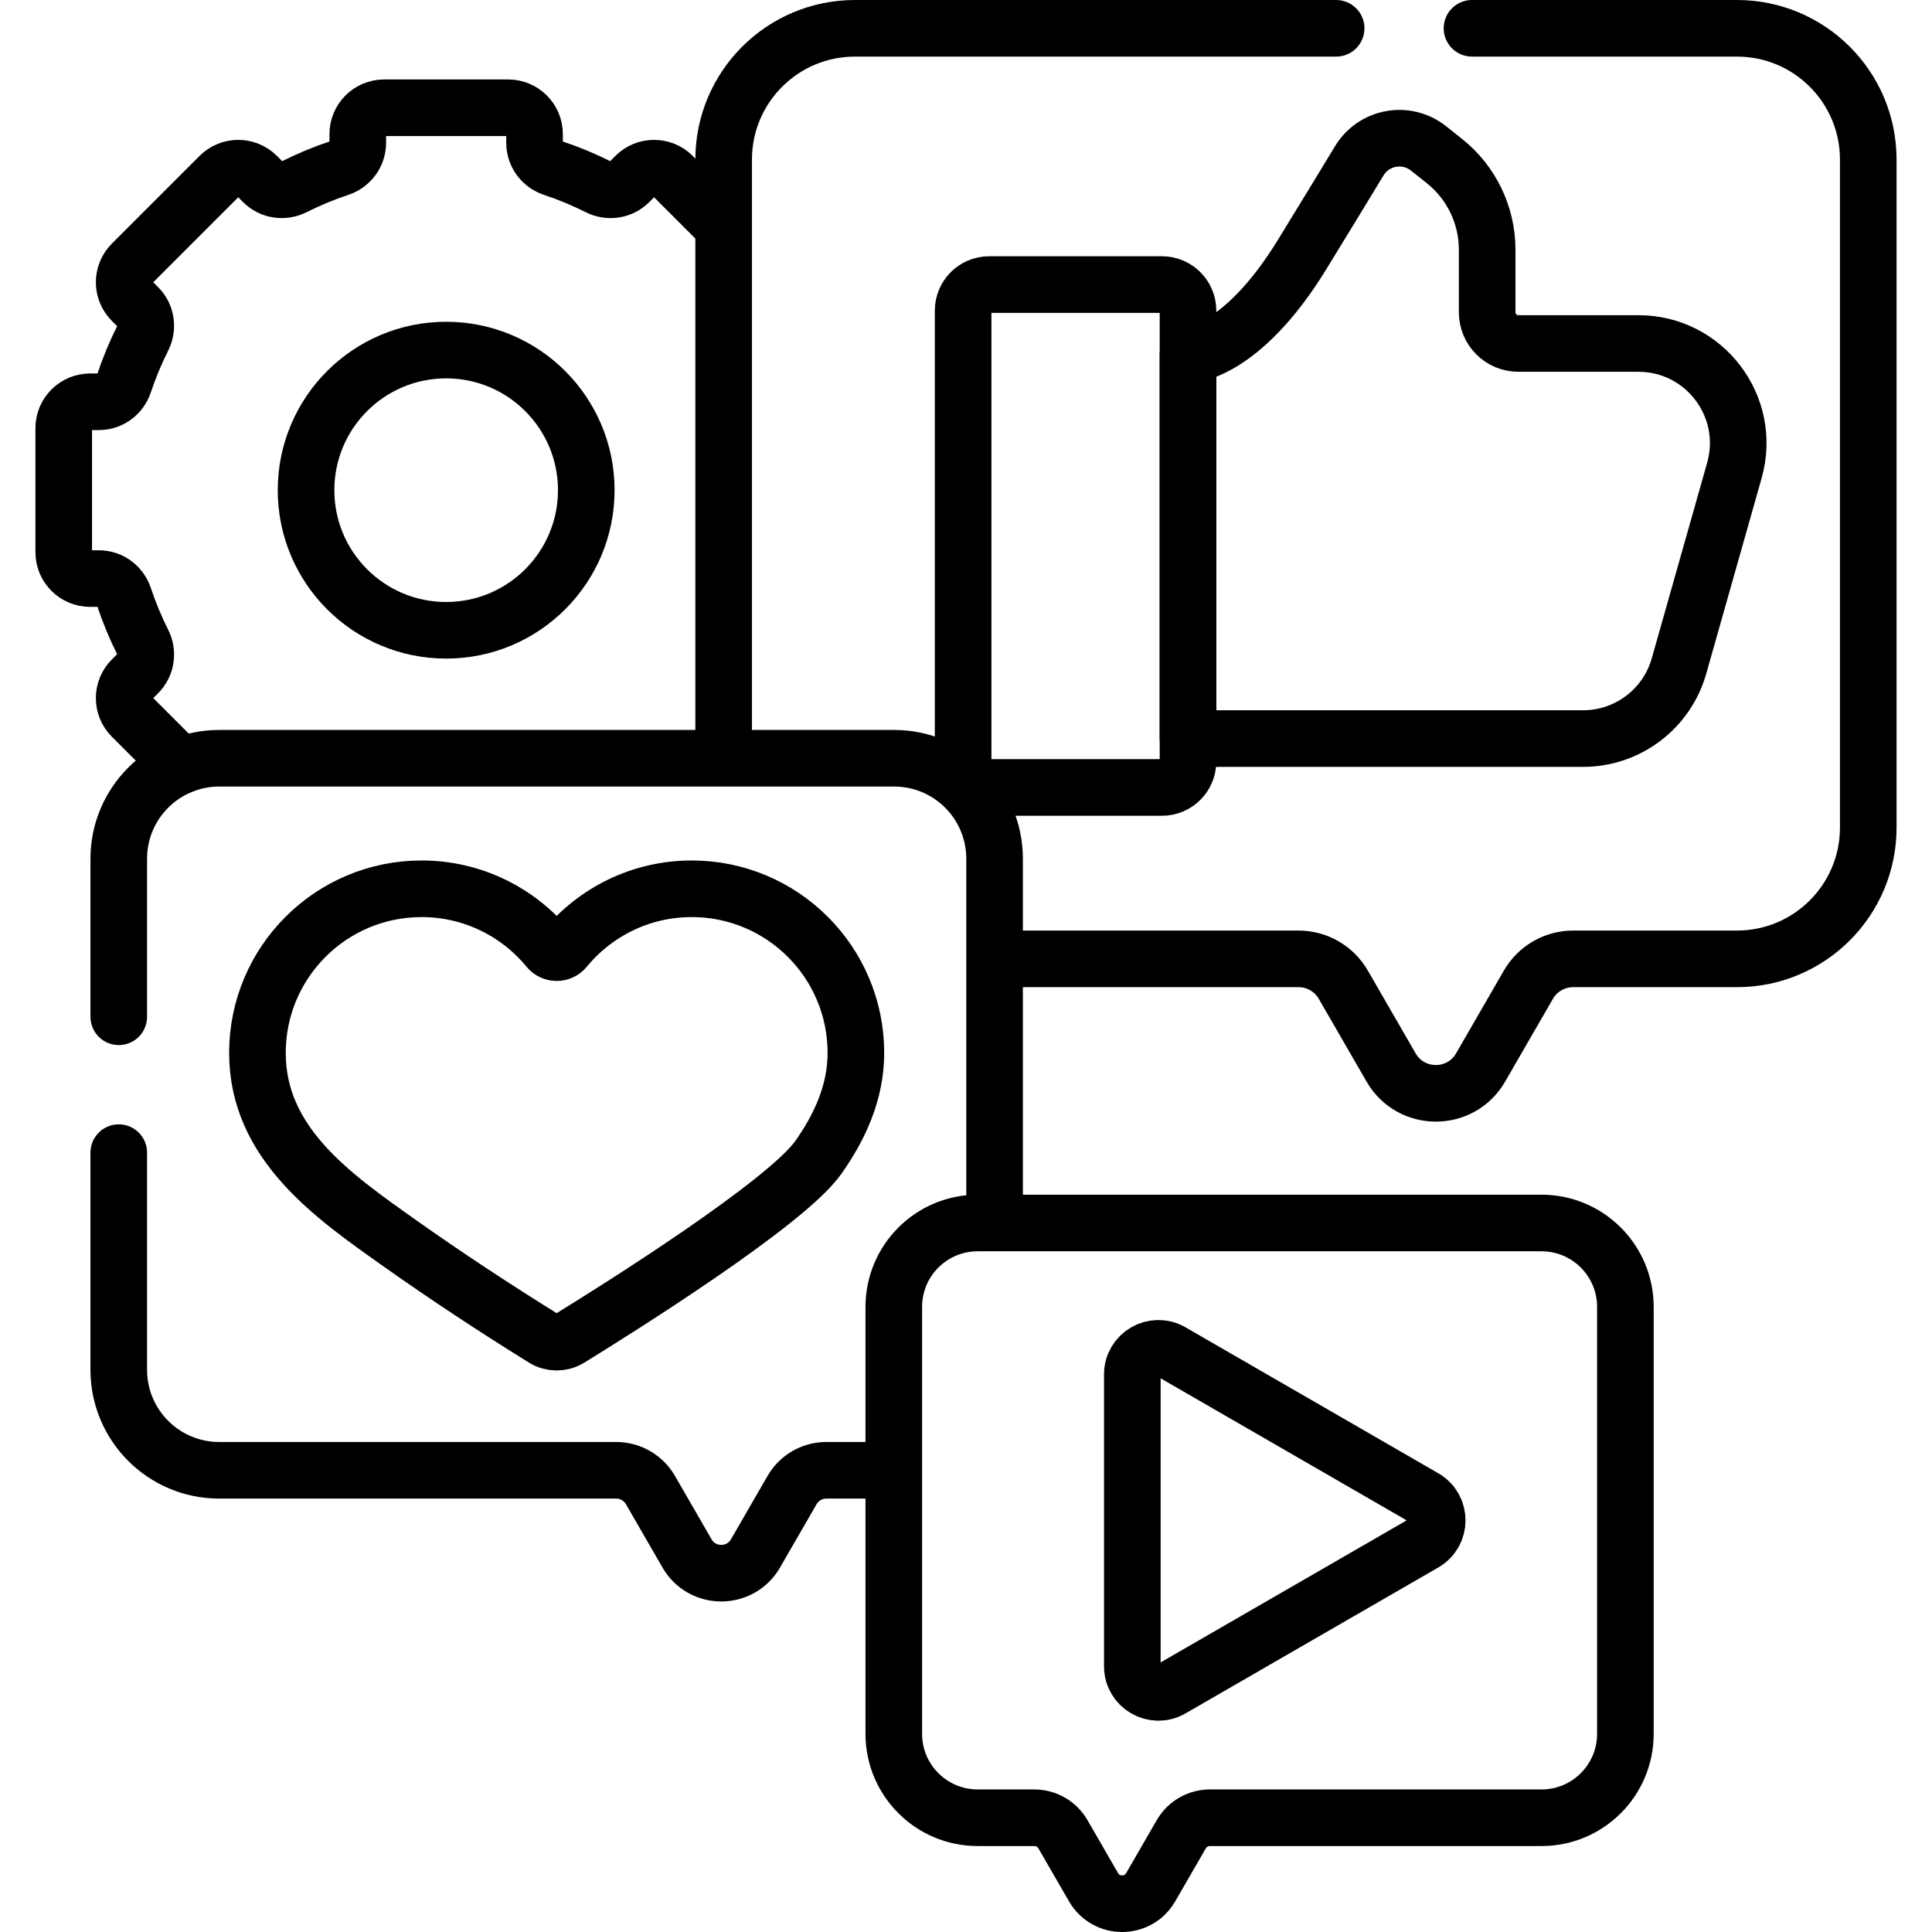
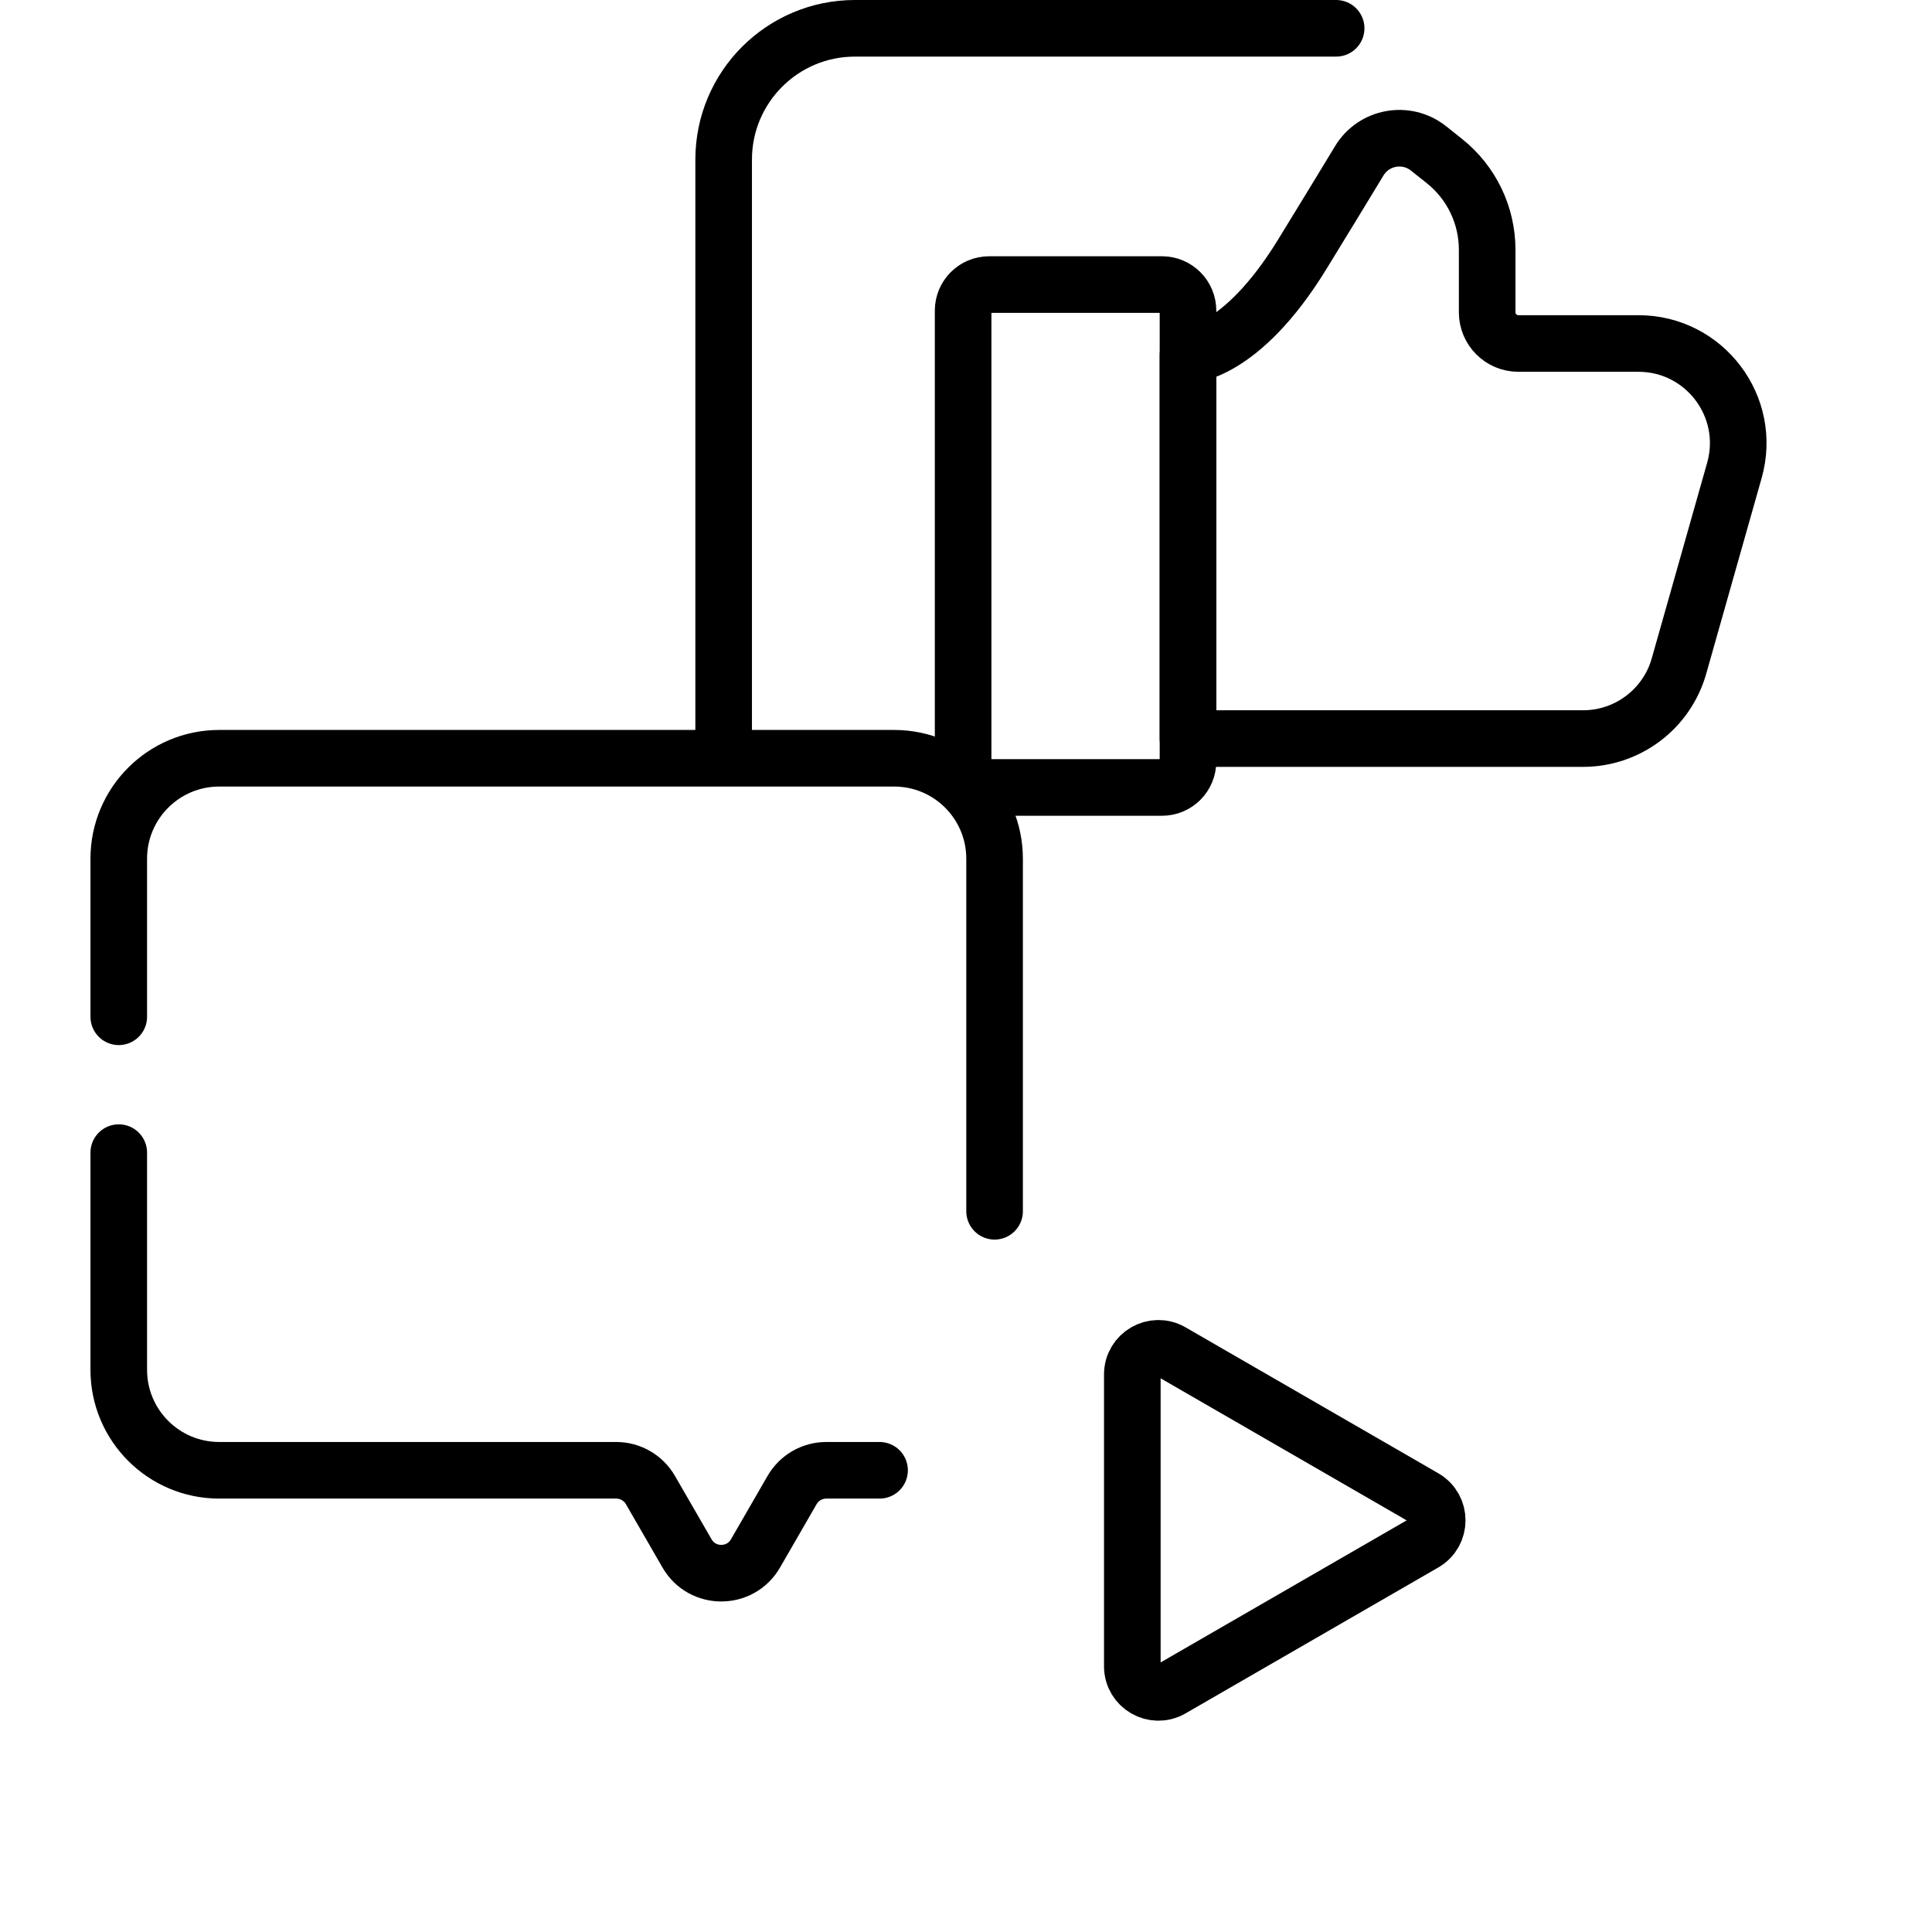
<svg xmlns="http://www.w3.org/2000/svg" version="1.1" id="Capa_1" x="0px" y="0px" viewBox="0 0 512 512" style="enable-background:new 0 0 512 512;" xml:space="preserve">
  <g>
-     <path style="fill:none;stroke:#000000;stroke-width:15;stroke-linecap:round;stroke-linejoin:round;stroke-miterlimit:10;" d="&#10;&#09;&#09;M190.077,58.417l-11.799-11.799c-2.73-2.73-7.157-2.73-9.887,0l-1.65,1.65c-2.158,2.158-5.447,2.628-8.173,1.257&#10;&#09;&#09;c-3.859-1.942-7.875-3.614-12.027-4.991c-2.892-0.959-4.879-3.616-4.879-6.663v-2.324c0-3.861-3.13-6.991-6.991-6.991h-32.869&#10;&#09;&#09;c-3.861,0-6.991,3.13-6.991,6.991v2.324c0,3.047-1.987,5.703-4.879,6.663c-4.152,1.377-8.168,3.05-12.027,4.991&#10;&#09;&#09;c-2.726,1.372-6.015,0.901-8.173-1.257l-1.65-1.65c-2.73-2.73-7.157-2.73-9.887,0L34.953,69.861c-2.73,2.73-2.73,7.157,0,9.887&#10;&#09;&#09;l1.65,1.65c2.158,2.158,2.628,5.447,1.257,8.173c-1.942,3.859-3.614,7.875-4.991,12.027c-0.959,2.892-3.615,4.879-6.663,4.879&#10;&#09;&#09;h-2.324c-3.861,0-6.991,3.13-6.991,6.991v32.869c0,3.861,3.13,6.991,6.991,6.991h2.324c3.047,0,5.703,1.987,6.663,4.879&#10;&#09;&#09;c1.377,4.152,3.05,8.168,4.991,12.027c1.372,2.726,0.901,6.015-1.257,8.173l-1.65,1.65c-2.73,2.73-2.73,7.157,0,9.887&#10;&#09;&#09;l13.005,13.005 M118.237,167.034c-20.507,0-37.131-16.624-37.131-37.131c0-20.507,16.624-37.131,37.131-37.131&#10;&#09;&#09;c20.507,0,37.131,16.624,37.131,37.131C155.368,150.409,138.744,167.034,118.237,167.034z" />
    <path style="fill:none;stroke:#000000;stroke-width:15;stroke-linecap:round;stroke-linejoin:round;stroke-miterlimit:10;" d="&#10;&#09;&#09;M354.091,7.5h-127.52c-19.217,0-34.795,15.578-34.795,34.795v155.799" />
-     <path style="fill:none;stroke:#000000;stroke-width:15;stroke-linecap:round;stroke-linejoin:round;stroke-miterlimit:10;" d="&#10;&#09;&#09;M266.645,254.107h77.484c4.892,0,9.413,2.61,11.859,6.847l12.668,21.941c5.271,9.129,18.447,9.129,23.718,0l12.668-21.941&#10;&#09;&#09;c2.446-4.237,6.967-6.847,11.859-6.847h43.413c19.217,0,34.795-15.578,34.795-34.795V42.295c0-19.217-15.578-34.795-34.795-34.795&#10;&#09;&#09;h-70.221" />
    <path style="fill:none;stroke:#000000;stroke-width:15;stroke-linecap:round;stroke-linejoin:round;stroke-miterlimit:10;" d="&#10;&#09;&#09;M314.83,94.055c0,0,13.92,0,30.261-26.629c6.65-10.837,11.596-18.968,15.124-24.801c3.879-6.413,12.505-7.953,18.37-3.287&#10;&#09;&#09;l4.19,3.333c7.164,5.699,11.339,14.354,11.339,23.508v16.584c0,4.565,3.701,8.266,8.266,8.266h31.828&#10;&#09;&#09;c17.532,0,30.205,16.76,25.427,33.629l-14.685,51.848c-3.222,11.374-13.605,19.225-25.427,19.225H314.83V94.055z" />
    <path style="fill:none;stroke:#000000;stroke-width:15;stroke-linecap:round;stroke-linejoin:round;stroke-miterlimit:10;" d="&#10;&#09;&#09;M307.932,208.688h-45.796c-3.81,0-6.898-3.088-6.898-6.898V82.309c0-3.81,3.088-6.898,6.898-6.898h45.796&#10;&#09;&#09;c3.81,0,6.898,3.088,6.898,6.898v119.481C314.83,205.599,311.742,208.688,307.932,208.688z" />
    <path style="fill:none;stroke:#000000;stroke-width:15;stroke-linecap:round;stroke-linejoin:round;stroke-miterlimit:10;" d="&#10;&#09;&#09;M31.474,269.457v-41.888c0-14.704,11.92-26.624,26.624-26.624h178.853c14.704,0,26.624,11.92,26.624,26.624V321" />
    <path style="fill:none;stroke:#000000;stroke-width:15;stroke-linecap:round;stroke-linejoin:round;stroke-miterlimit:10;" d="&#10;&#09;&#09;M233.093,389.641h-14.111c-3.743,0-7.202,1.997-9.074,5.239l-9.693,16.789c-4.033,6.985-14.115,6.985-18.148,0l-9.693-16.789&#10;&#09;&#09;c-1.872-3.242-5.331-5.239-9.074-5.239H58.098c-14.704,0-26.624-11.92-26.624-26.624V305.46" />
-     <path style="fill:none;stroke:#000000;stroke-width:15;stroke-linecap:round;stroke-linejoin:round;stroke-miterlimit:10;" d="&#10;&#09;&#09;M183.326,235.536c-13.536,0-25.622,6.187-33.599,15.884c-1.143,1.39-3.262,1.39-4.406,0c-7.977-9.697-20.063-15.884-33.599-15.884&#10;&#09;&#09;c-24.023,0-43.497,19.474-43.497,43.497c0,24.031,20.007,37.894,37.623,50.373c12.473,8.836,25.274,17.241,38.259,25.312&#10;&#09;&#09;c2.083,1.295,4.716,1.296,6.804,0.01c12.766-7.862,57.412-35.859,65.973-48.021c5.613-7.974,9.938-17.161,9.938-27.674&#10;&#09;&#09;C226.823,255.01,207.349,235.536,183.326,235.536z" />
-     <path style="fill:none;stroke:#000000;stroke-width:15;stroke-linecap:round;stroke-linejoin:round;stroke-miterlimit:10;" d="&#10;&#09;&#09;M408.504,324.102h-149.4c-12.283,0-22.24,9.957-22.24,22.24v113.142c0,12.283,9.957,22.24,22.24,22.24h15.01&#10;&#09;&#09;c3.127,0,6.016,1.668,7.58,4.376l8.097,14.024c3.369,5.835,11.791,5.835,15.16,0l8.097-14.024c1.563-2.708,4.453-4.376,7.58-4.376&#10;&#09;&#09;h87.877c12.283,0,22.24-9.957,22.24-22.24V346.342C430.743,334.059,420.786,324.102,408.504,324.102z" />
    <path style="fill:none;stroke:#000000;stroke-width:15;stroke-linecap:round;stroke-linejoin:round;stroke-miterlimit:10;" d="&#10;&#09;&#09;M377.425,396.933l-66.992-38.678c-4.603-2.658-10.357,0.664-10.357,5.98v77.356c0,5.315,5.754,8.637,10.357,5.98l66.992-38.678&#10;&#09;&#09;C382.028,406.235,382.028,399.591,377.425,396.933l-66.992-38.678c-4.603-2.658-10.357,0.664-10.357,5.98v77.356&#10;&#09;&#09;c0,5.315,5.754,8.637,10.357,5.98l66.992-38.678C382.028,406.235,382.028,399.591,377.425,396.933z" />
  </g>
  <g>
</g>
  <g>
</g>
  <g>
</g>
  <g>
</g>
  <g>
</g>
  <g>
</g>
  <g>
</g>
  <g>
</g>
  <g>
</g>
  <g>
</g>
  <g>
</g>
  <g>
</g>
  <g>
</g>
  <g>
</g>
  <g>
</g>
</svg>